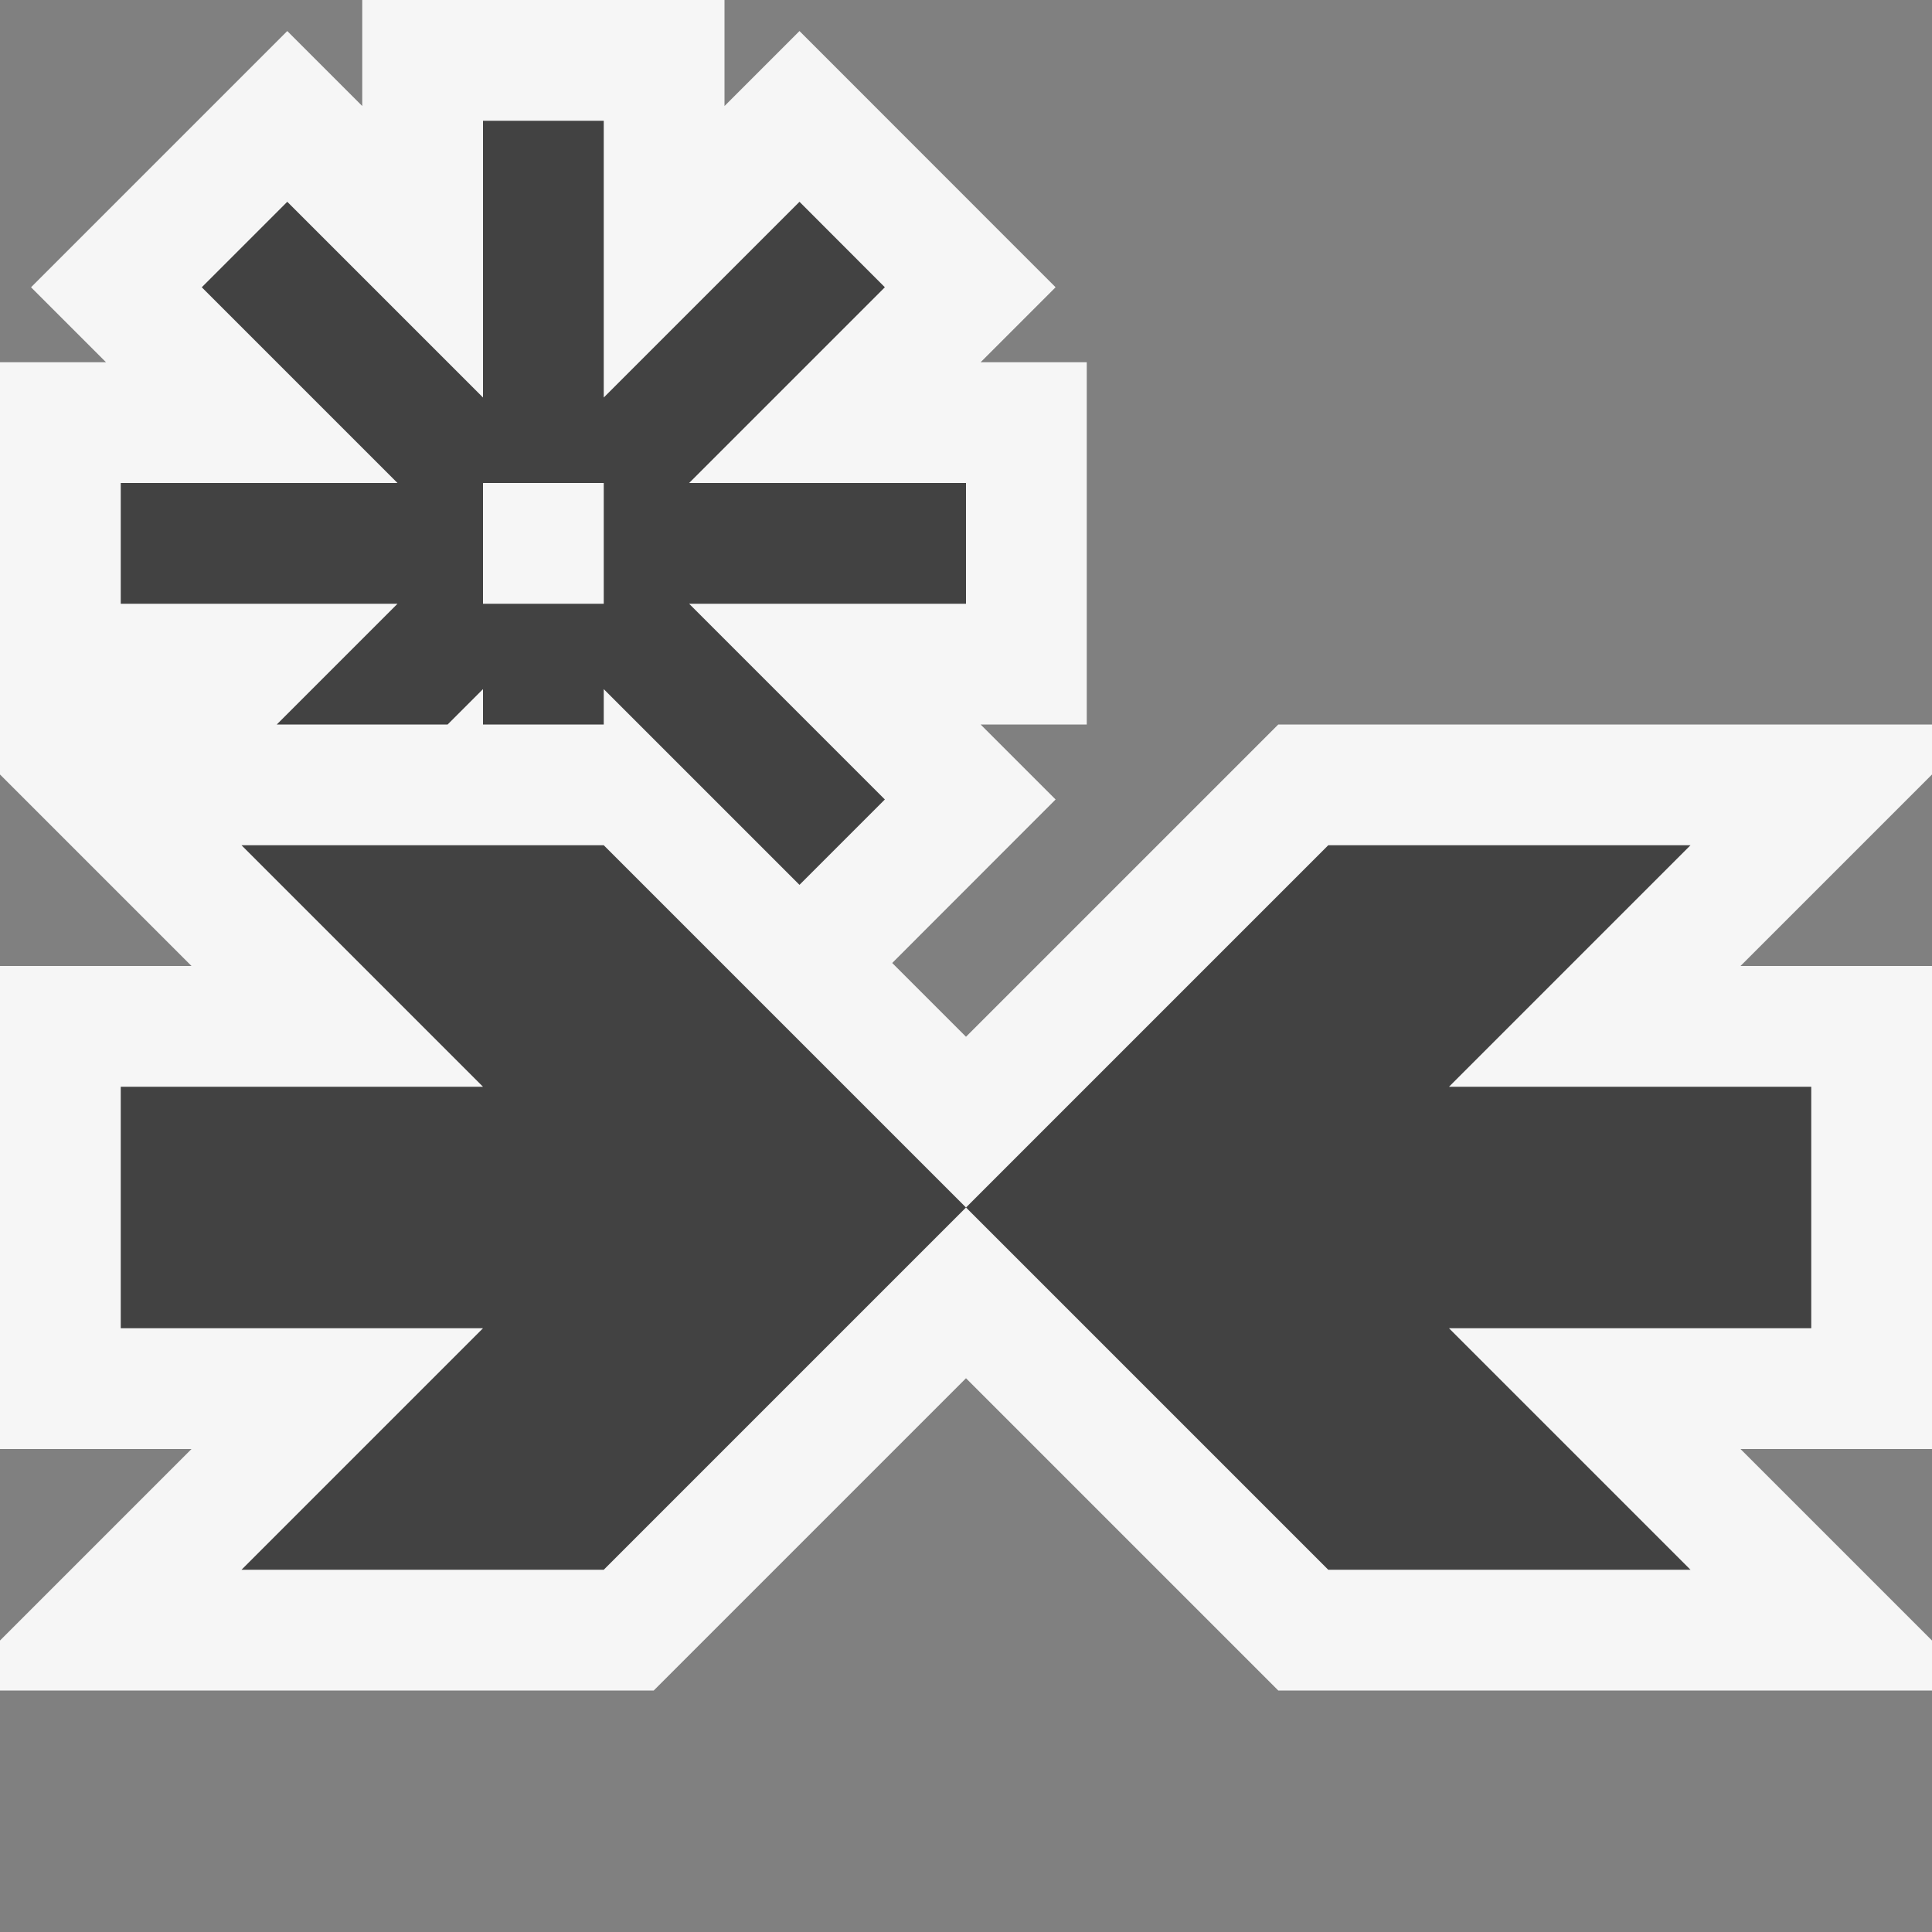
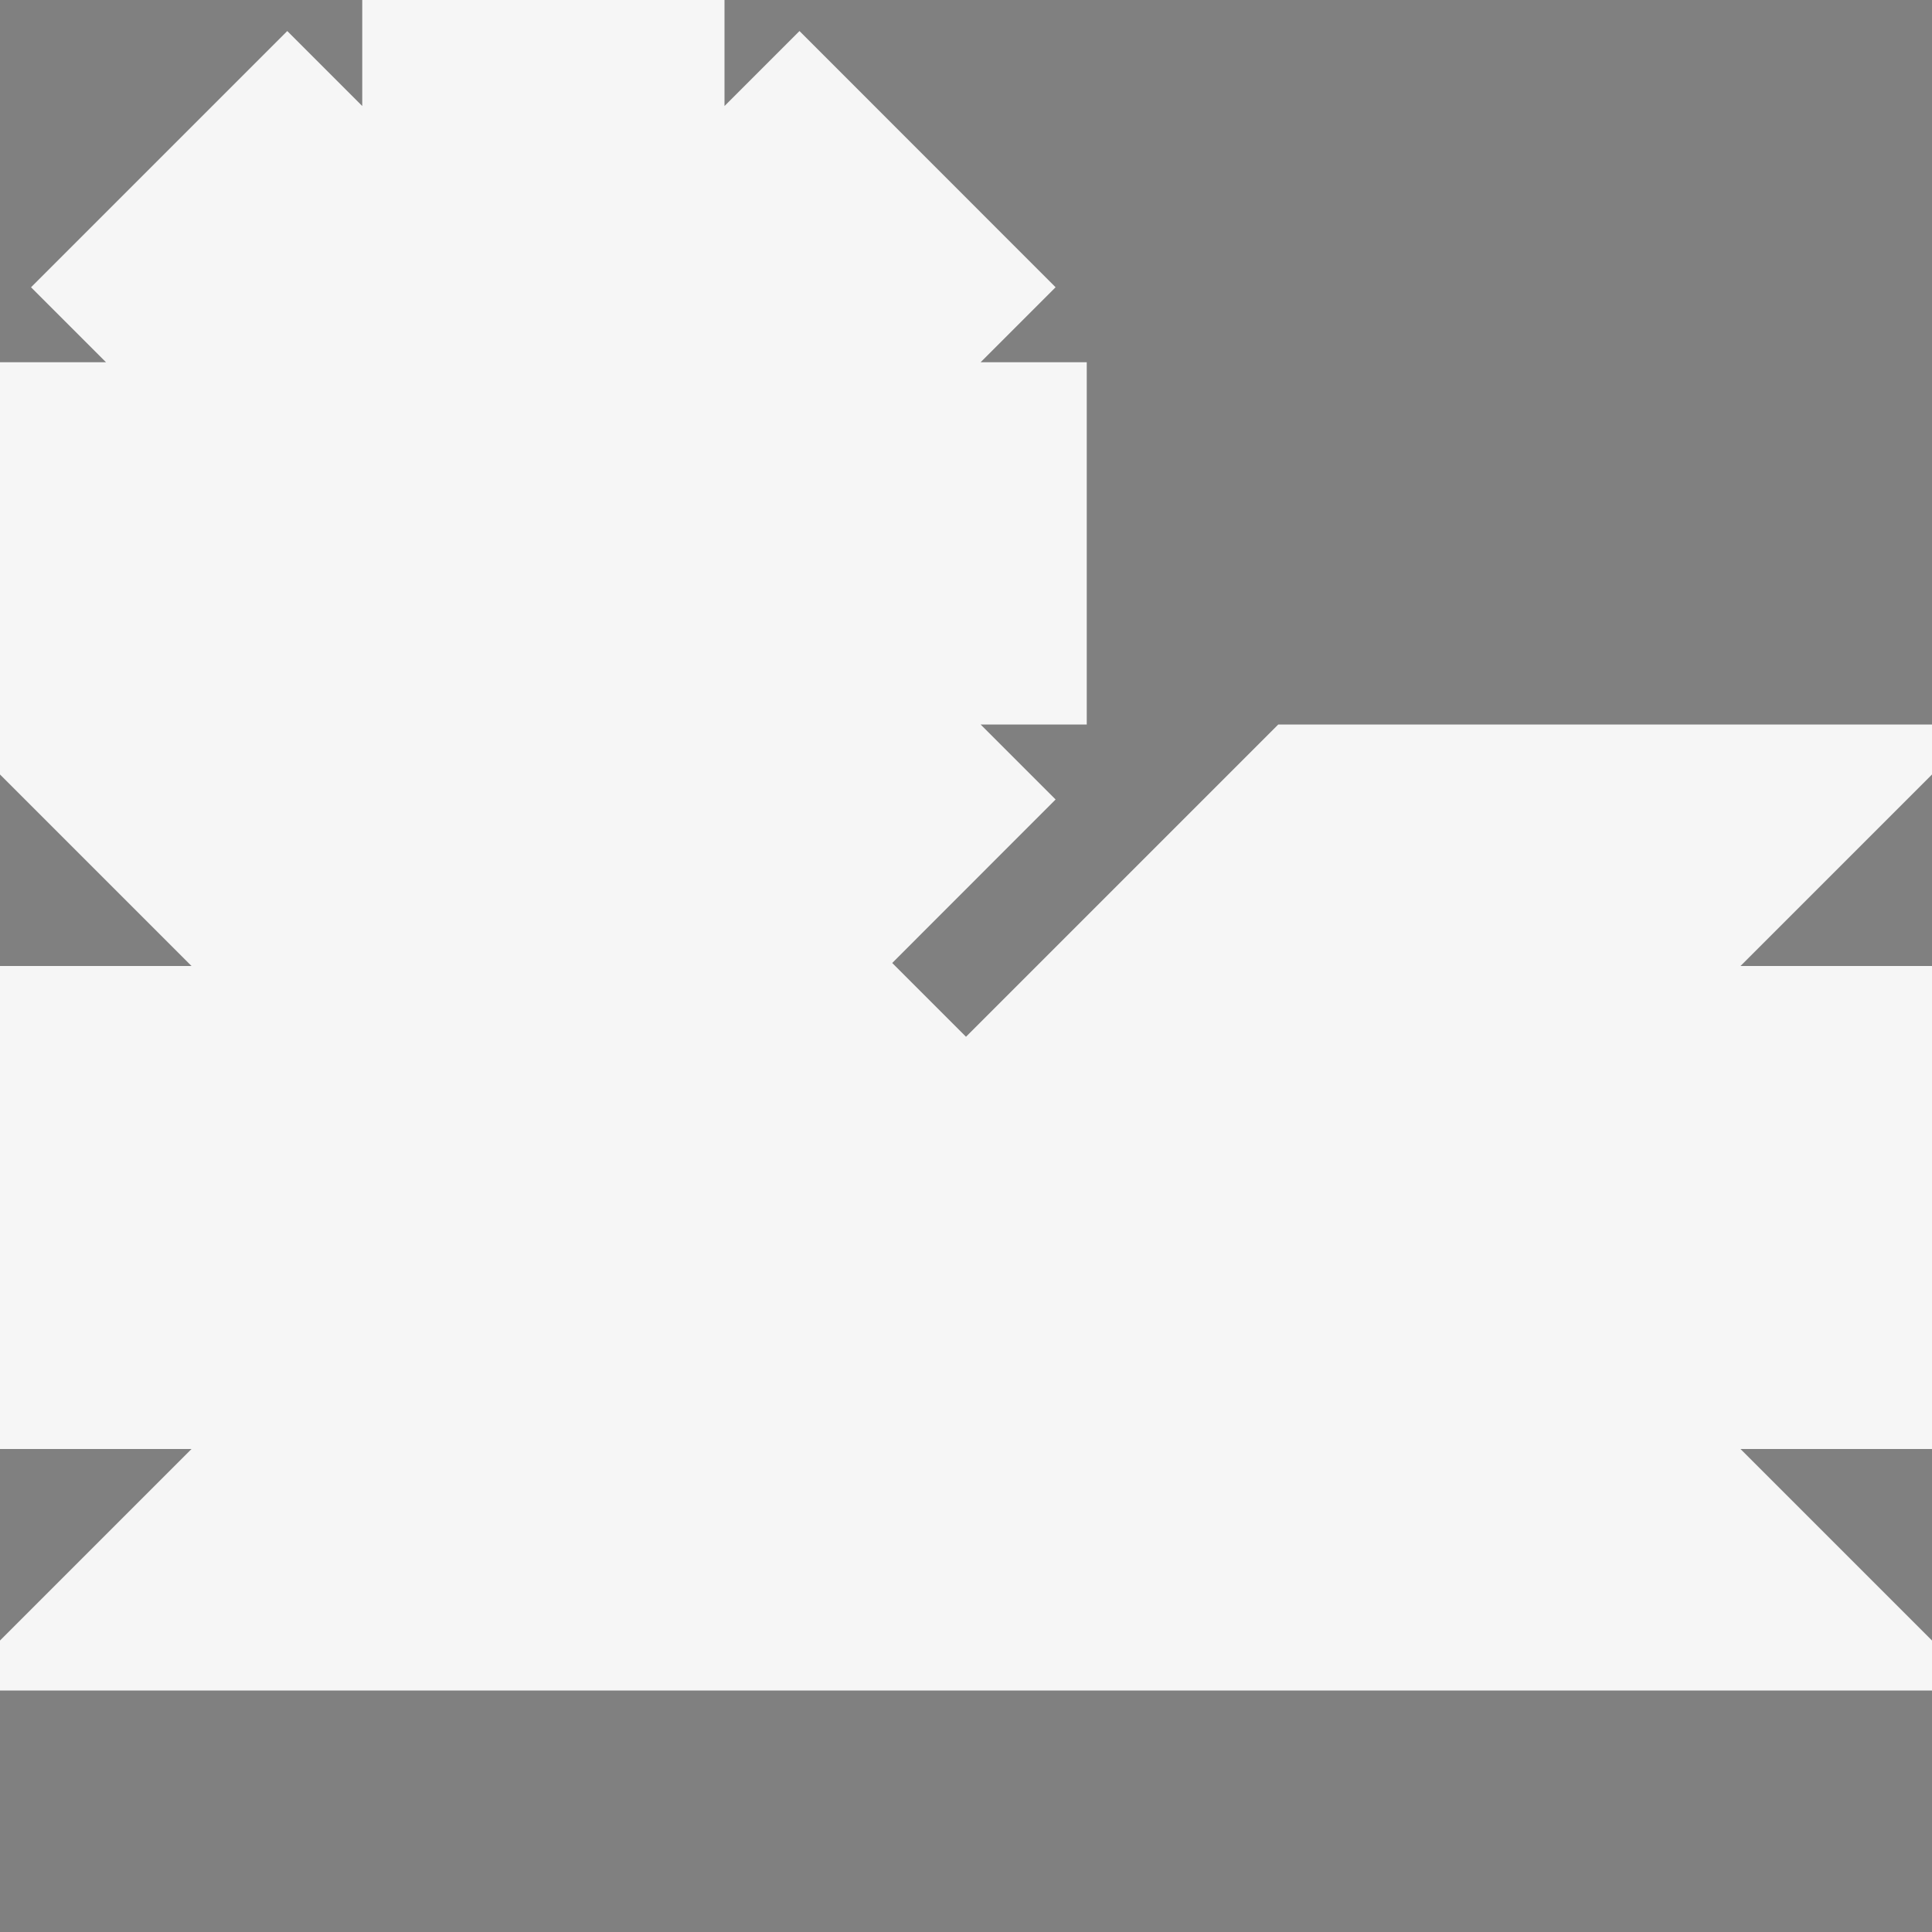
<svg xmlns="http://www.w3.org/2000/svg" viewBox="0 0 16 16">
  <rect x="0" y="0" width="16" height="16" fill="#808080" stroke="none" />
  <style>.st0{opacity:0}.st0,.st1{fill:#f6f6f6}.st2{fill:#424242}</style>
  <g id="outline">
-     <path class="st0" d="M0 0h16v16H0z" />
-     <path class="st0" d="M0 0h16v16H0z" />
-     <path class="st1" d="M16 6h-5.414L8 8.586l-.611-.611 1.353-1.354L8.121 6H9V3h-.879l.621-.621L6.621.257 6 .878V0H3v.878L2.379.257.257 2.379.878 3H0v3.414L1.586 8H0v4h1.586L0 13.586V14h5.414L8 11.414 10.586 14H16v-.414L14.414 12H16V8h-1.586L16 6.414z" />
+     <path class="st1" d="M16 6h-5.414L8 8.586l-.611-.611 1.353-1.354L8.121 6H9V3h-.879l.621-.621L6.621.257 6 .878V0H3v.878L2.379.257.257 2.379.878 3H0v3.414L1.586 8H0v4h1.586L0 13.586V14h5.414H16v-.414L14.414 12H16V8h-1.586L16 6.414z" />
  </g>
  <g id="icon_x5F_bg">
-     <path class="st2" d="M2 7l2 2H1v2h3l-2 2h3l3-3-3-3zM15 9h-3l2-2h-3l-3 3 3 3h3l-2-2h3zM2.292 6h1.415L4 5.707V6h1v-.293l1.621 1.621.707-.707L5.707 5H8V4H5.707l1.621-1.621-.707-.708L5 3.292V1H4v2.292L2.379 1.671l-.708.708L3.292 4H1v1h2.292l-1 1zM4 4h1v1H4V4z" />
-   </g>
+     </g>
</svg>